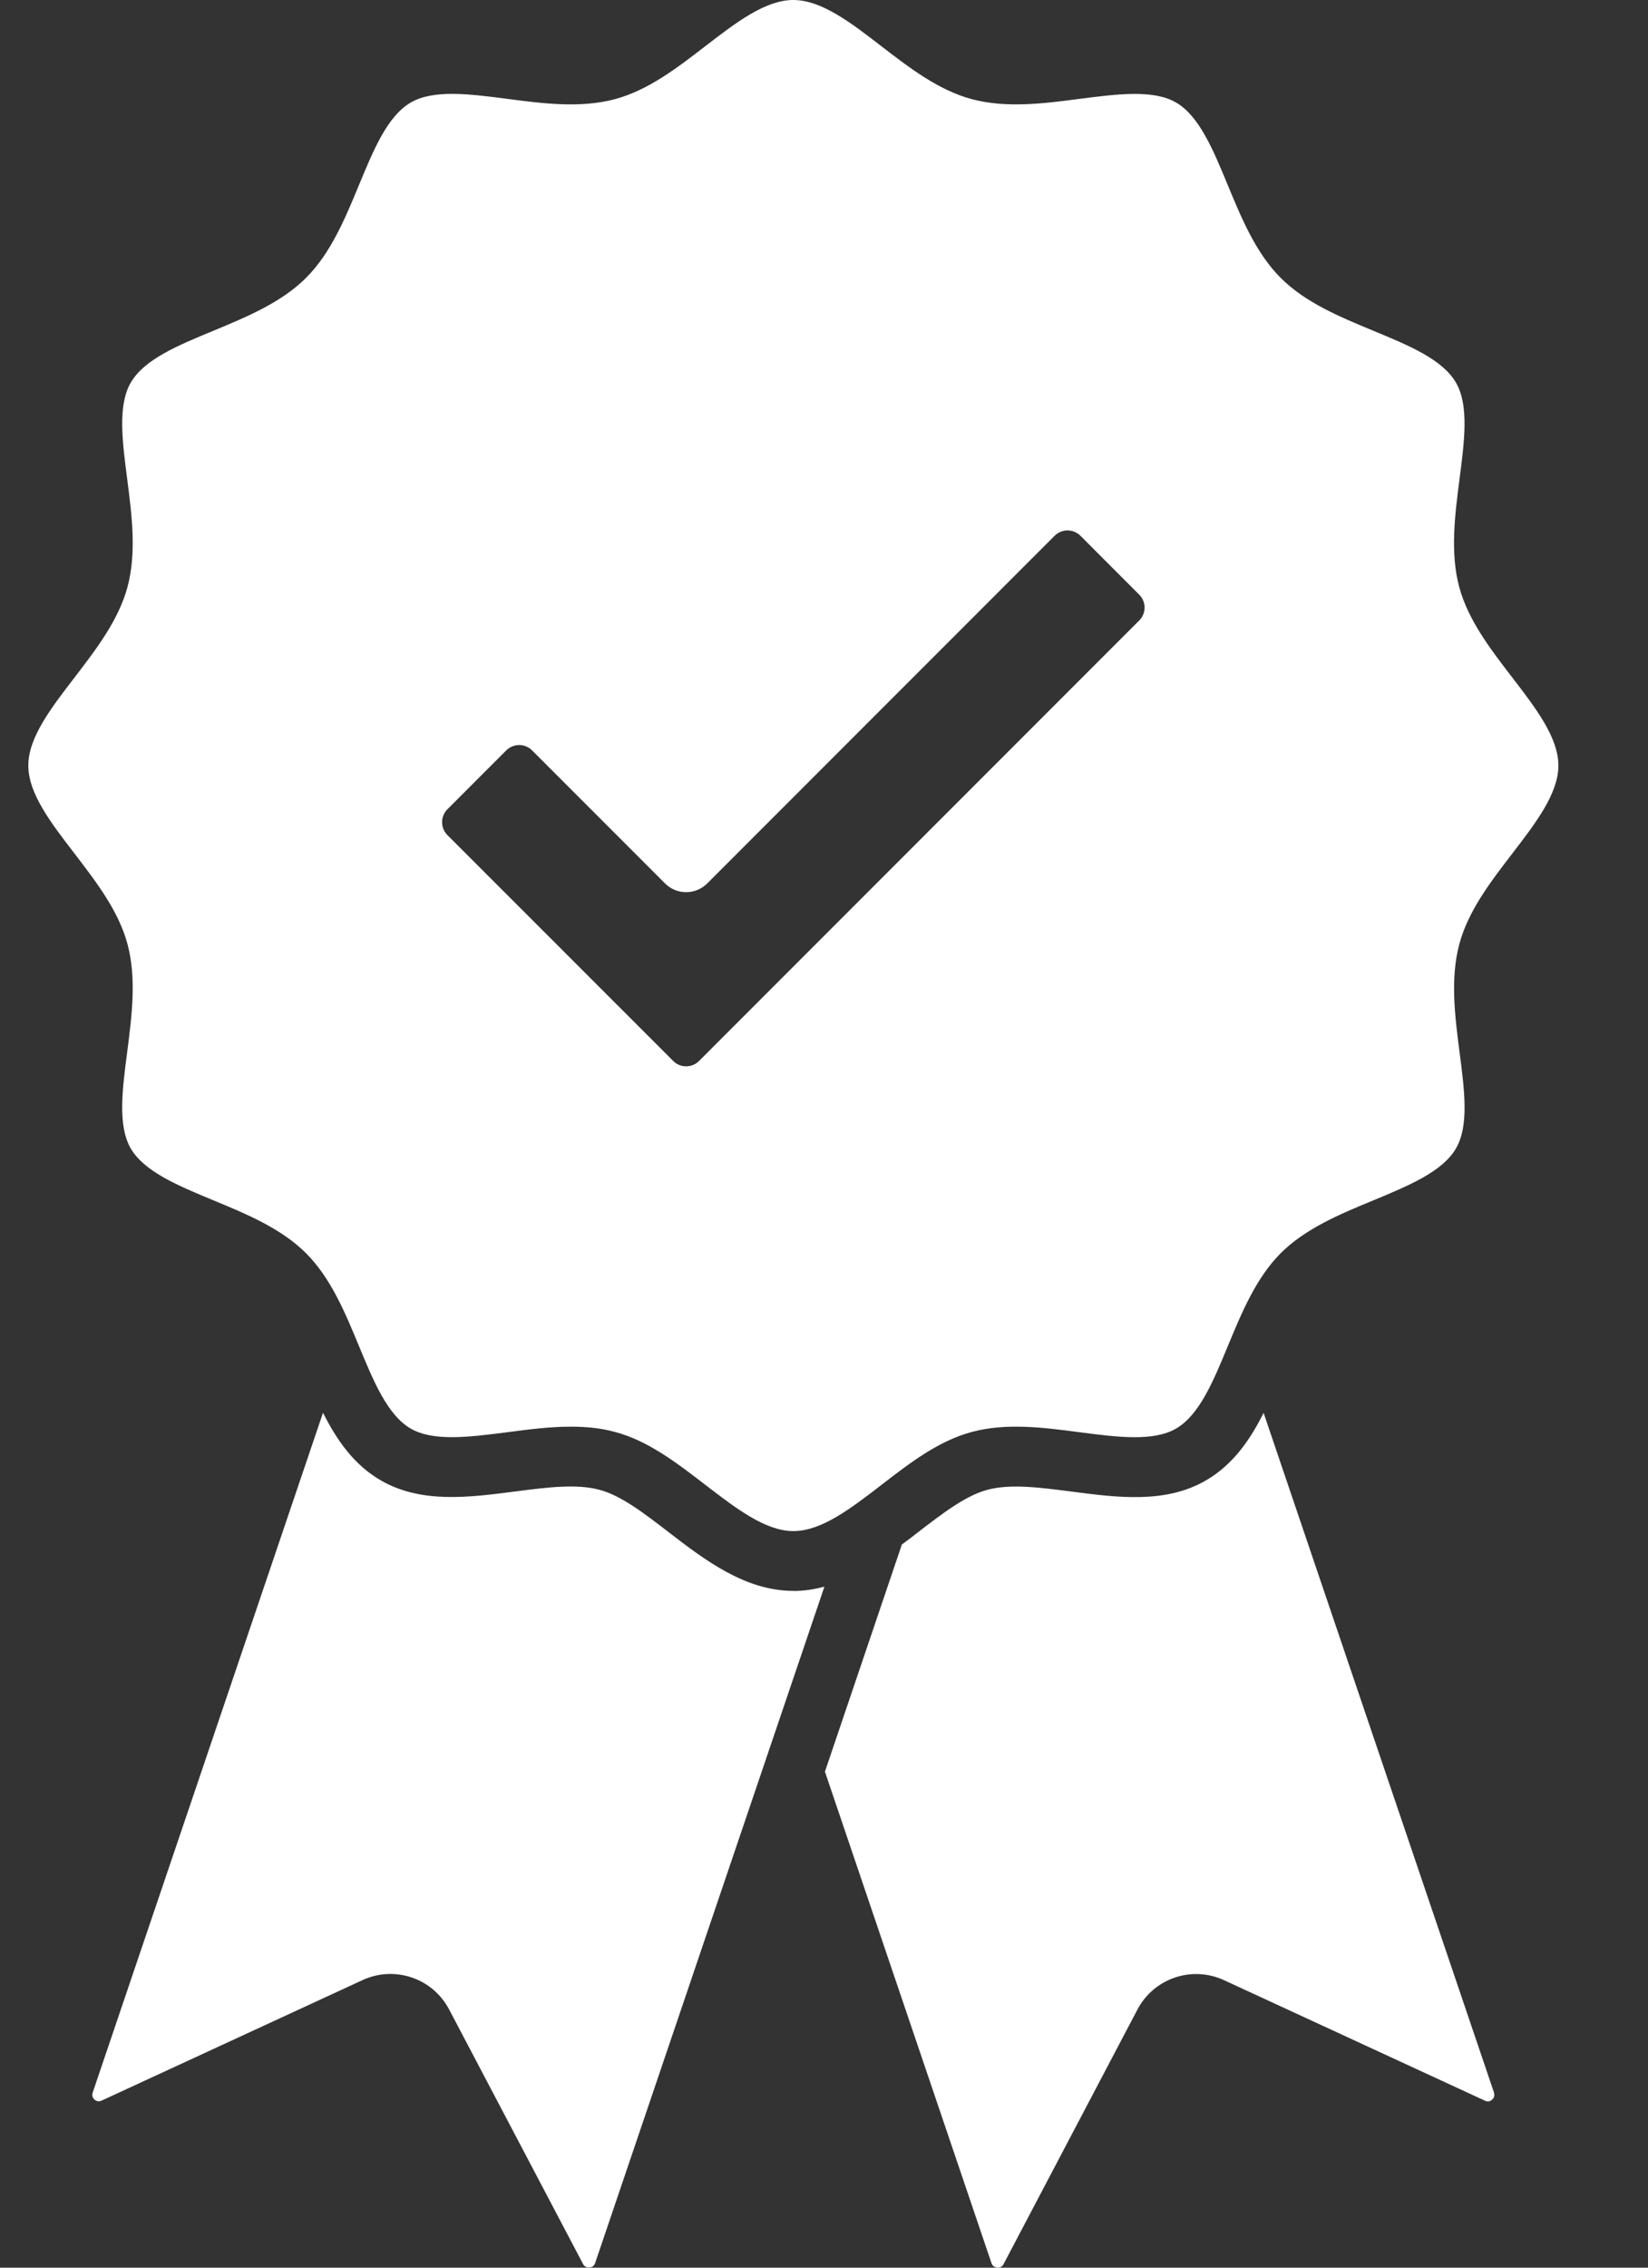
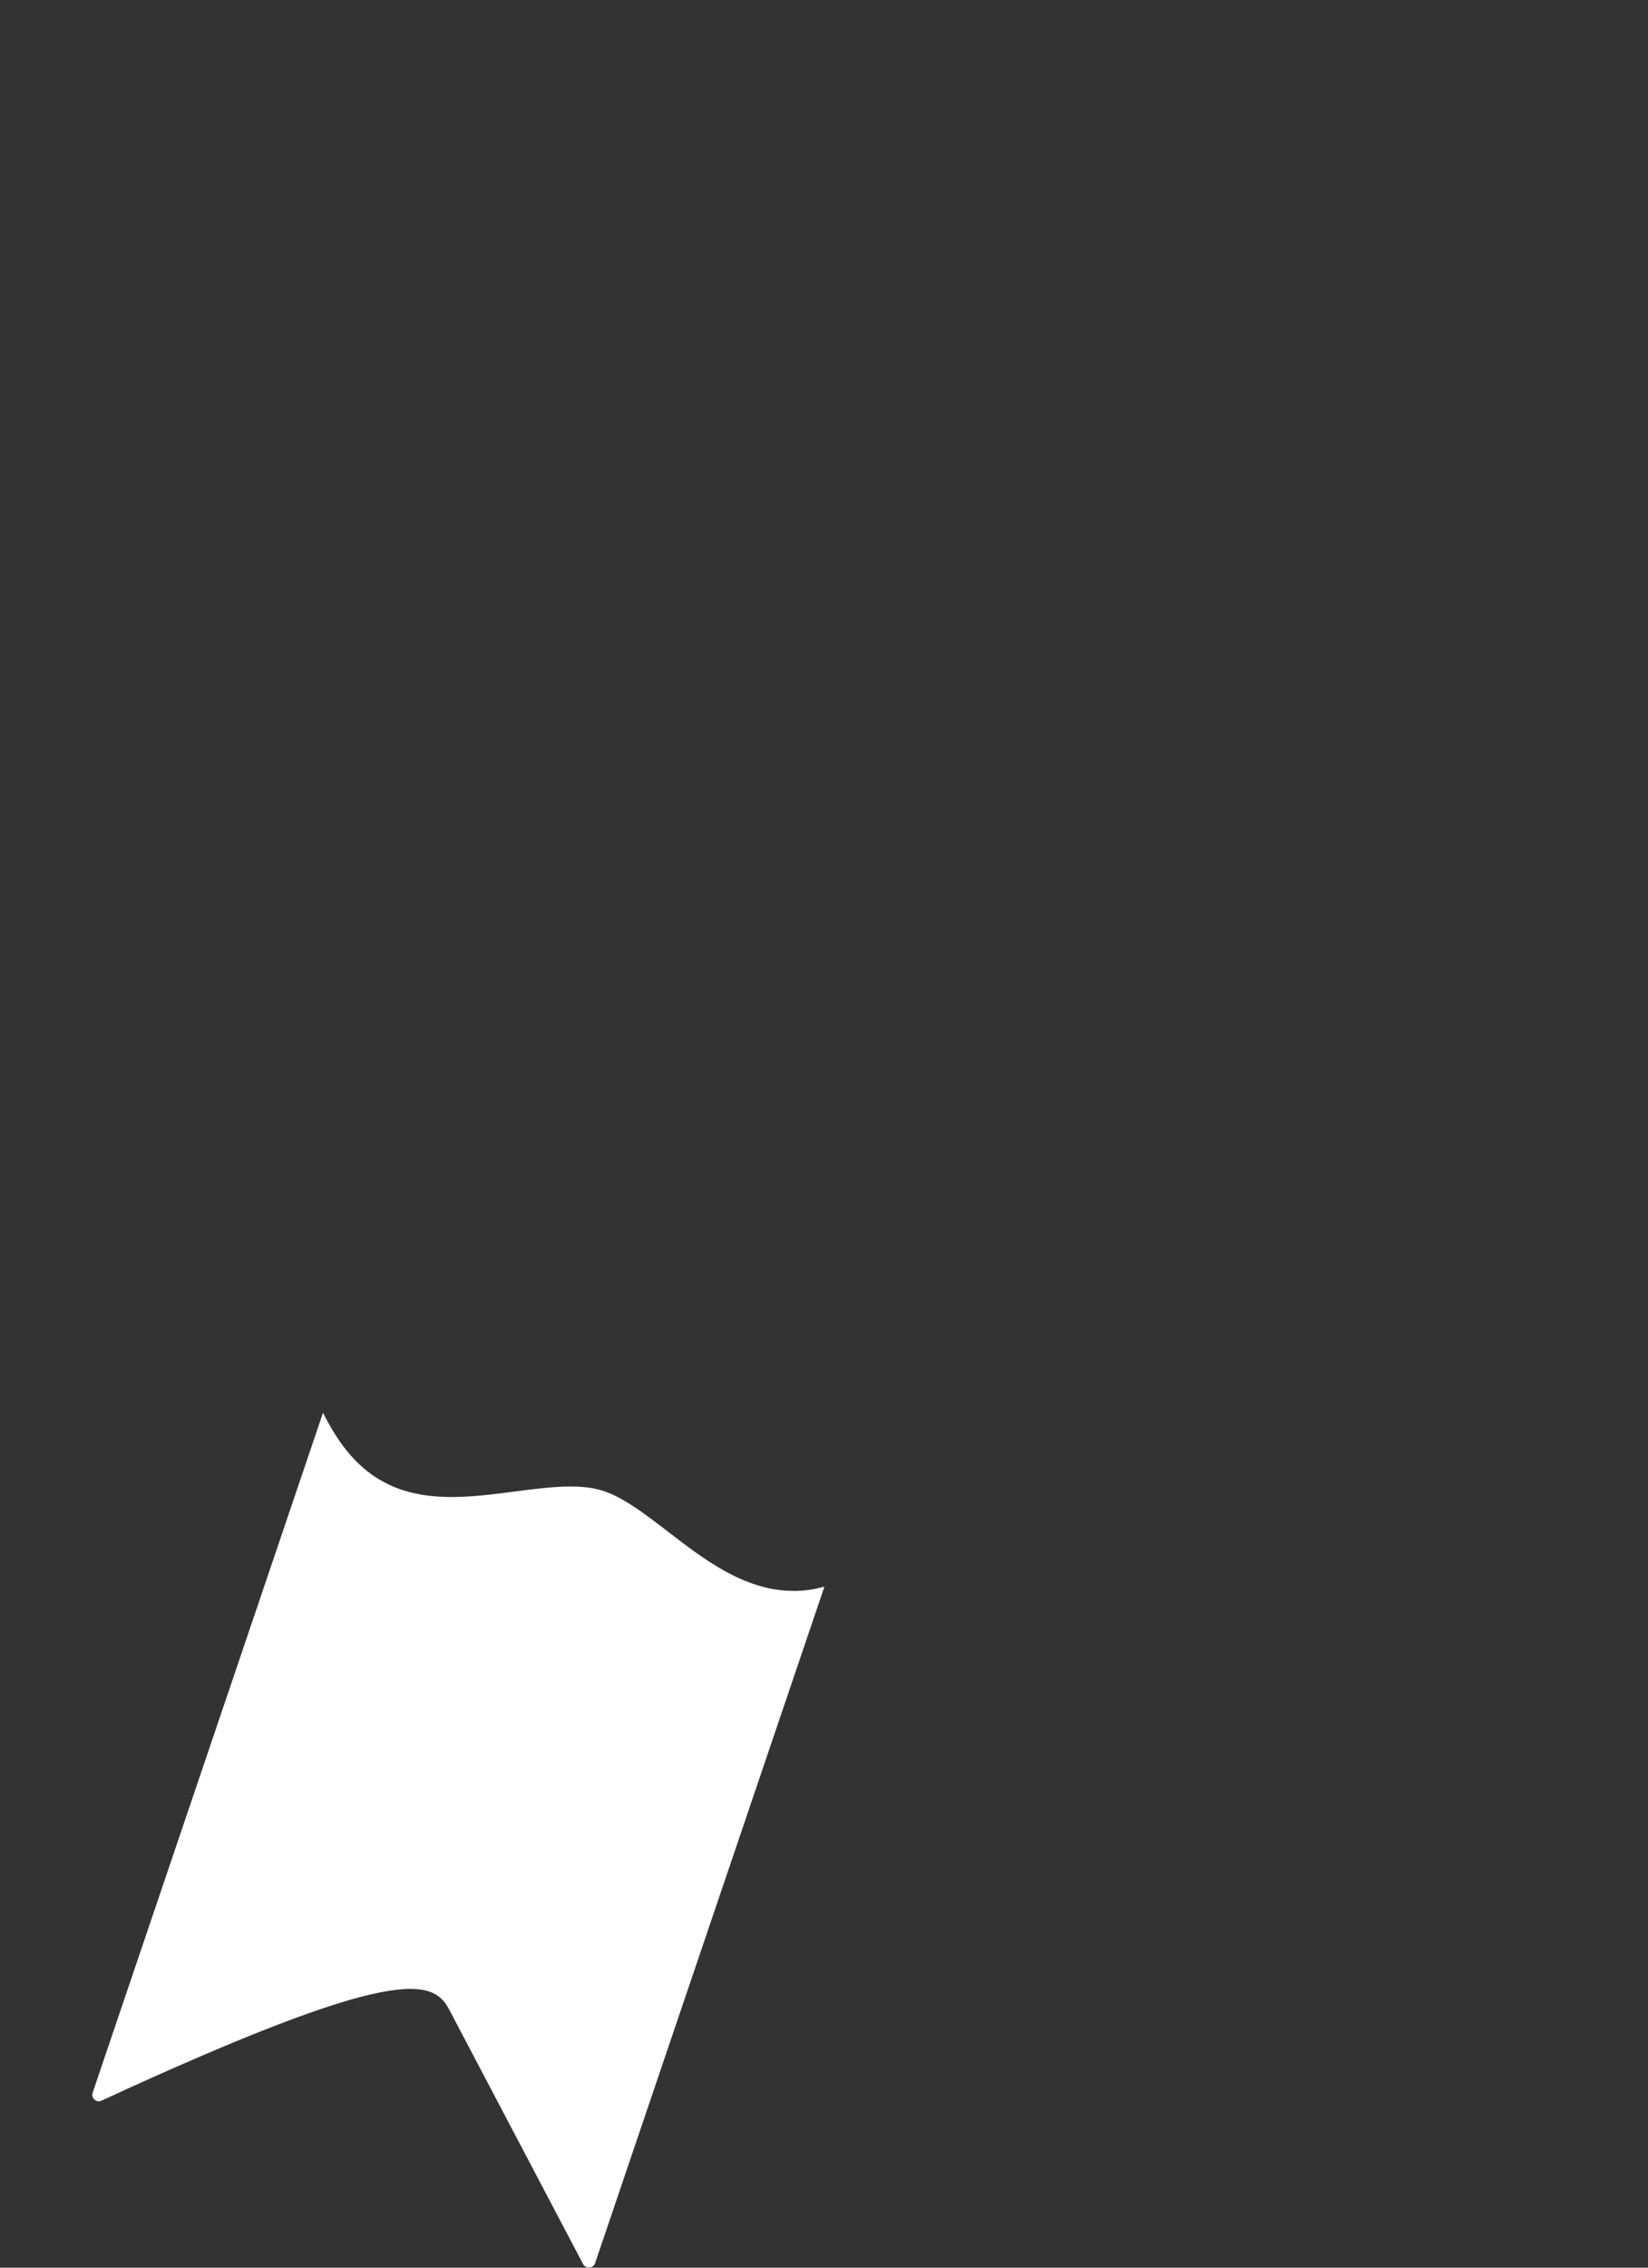
<svg xmlns="http://www.w3.org/2000/svg" width="16" height="22" viewBox="0 0 16 22" fill="none">
  <rect x="0" y="0" width="16" height="22" fill="#333333" stroke="none" />
-   <path d="M7.702 15.434C7.233 15.434 6.838 15.131 6.491 14.864C6.253 14.681 6.029 14.508 5.819 14.453C5.596 14.393 5.306 14.43 4.999 14.47C4.551 14.528 4.088 14.588 3.697 14.362C3.436 14.211 3.27 13.972 3.136 13.706L0.9 20.301C0.891 20.327 0.897 20.35 0.917 20.369C0.939 20.388 0.962 20.391 0.987 20.379L3.52 19.21C3.832 19.066 4.202 19.192 4.361 19.496L5.661 21.965C5.674 21.989 5.694 22 5.723 21.998C5.751 21.996 5.769 21.981 5.778 21.955L8.004 15.393C7.907 15.419 7.806 15.435 7.702 15.435V15.434Z" fill="#fff" />
-   <path d="M14.505 20.302L12.268 13.707C12.135 13.973 11.968 14.212 11.707 14.363C11.316 14.589 10.853 14.529 10.406 14.471C10.099 14.431 9.808 14.393 9.585 14.454C9.376 14.509 9.151 14.682 8.913 14.865C8.862 14.905 8.81 14.945 8.756 14.984L8.009 17.188L9.626 21.956C9.635 21.982 9.654 21.997 9.682 21.999C9.709 22.002 9.73 21.99 9.743 21.966L11.043 19.496C11.203 19.192 11.572 19.067 11.884 19.211L14.417 20.38C14.442 20.392 14.466 20.389 14.486 20.37C14.507 20.351 14.513 20.328 14.504 20.302H14.505Z" fill="#fff" />
-   <path d="M14.68 8.284C14.911 7.983 15.13 7.699 15.13 7.427C15.13 7.155 14.911 6.87 14.68 6.57C14.47 6.297 14.253 6.015 14.167 5.694C14.078 5.36 14.125 4.998 14.17 4.648C14.218 4.28 14.263 3.933 14.136 3.713C14.005 3.486 13.677 3.351 13.331 3.208C13.008 3.074 12.674 2.936 12.434 2.696C12.193 2.455 12.055 2.121 11.921 1.798C11.778 1.452 11.643 1.125 11.417 0.994C11.197 0.867 10.849 0.912 10.481 0.959C10.132 1.005 9.77 1.051 9.435 0.962C9.114 0.876 8.832 0.66 8.559 0.45C8.259 0.218 7.974 0 7.702 0C7.43 0 7.146 0.218 6.845 0.45C6.573 0.66 6.291 0.876 5.97 0.962C5.635 1.051 5.274 1.005 4.924 0.959C4.556 0.911 4.208 0.867 3.989 0.994C3.762 1.125 3.627 1.452 3.484 1.798C3.35 2.121 3.212 2.455 2.971 2.696C2.73 2.936 2.396 3.074 2.074 3.208C1.727 3.351 1.4 3.486 1.269 3.713C1.142 3.933 1.187 4.28 1.235 4.648C1.28 4.998 1.327 5.36 1.238 5.694C1.152 6.015 0.935 6.297 0.726 6.57C0.494 6.871 0.275 7.155 0.275 7.427C0.275 7.699 0.494 7.983 0.726 8.284C0.935 8.557 1.152 8.838 1.238 9.16C1.327 9.494 1.28 9.856 1.235 10.205C1.187 10.573 1.142 10.921 1.269 11.141C1.4 11.367 1.727 11.502 2.074 11.646C2.396 11.779 2.73 11.918 2.971 12.158C3.212 12.399 3.35 12.733 3.484 13.056C3.627 13.402 3.762 13.729 3.988 13.86C4.209 13.987 4.556 13.942 4.925 13.895C5.129 13.868 5.337 13.841 5.542 13.841C5.688 13.841 5.831 13.854 5.97 13.892C6.292 13.977 6.573 14.194 6.846 14.404C7.147 14.635 7.431 14.854 7.703 14.854C7.975 14.854 8.259 14.636 8.56 14.404C8.832 14.194 9.114 13.977 9.436 13.892C9.77 13.802 10.132 13.849 10.482 13.895C10.85 13.943 11.197 13.987 11.417 13.86C11.644 13.729 11.779 13.402 11.922 13.056C12.056 12.733 12.194 12.399 12.434 12.158C12.675 11.918 13.009 11.779 13.332 11.646C13.678 11.502 14.005 11.367 14.136 11.141C14.264 10.921 14.218 10.573 14.17 10.205C14.125 9.856 14.079 9.494 14.168 9.16C14.254 8.838 14.47 8.557 14.68 8.284H14.68ZM11.06 6.02L6.787 10.293C6.753 10.327 6.709 10.345 6.661 10.345C6.614 10.345 6.569 10.327 6.536 10.293L4.344 8.102C4.275 8.033 4.275 7.92 4.344 7.851L4.915 7.28C4.949 7.247 4.993 7.228 5.041 7.228C5.088 7.228 5.133 7.247 5.166 7.28L6.456 8.57C6.569 8.684 6.753 8.684 6.867 8.57L10.239 5.198C10.273 5.165 10.317 5.146 10.364 5.146C10.412 5.146 10.456 5.165 10.49 5.198L11.06 5.769C11.13 5.838 11.13 5.951 11.06 6.02L11.06 6.02Z" fill="#fff" />
+   <path d="M7.702 15.434C7.233 15.434 6.838 15.131 6.491 14.864C6.253 14.681 6.029 14.508 5.819 14.453C5.596 14.393 5.306 14.43 4.999 14.47C4.551 14.528 4.088 14.588 3.697 14.362C3.436 14.211 3.27 13.972 3.136 13.706L0.9 20.301C0.891 20.327 0.897 20.35 0.917 20.369C0.939 20.388 0.962 20.391 0.987 20.379C3.832 19.066 4.202 19.192 4.361 19.496L5.661 21.965C5.674 21.989 5.694 22 5.723 21.998C5.751 21.996 5.769 21.981 5.778 21.955L8.004 15.393C7.907 15.419 7.806 15.435 7.702 15.435V15.434Z" fill="#fff" />
</svg>